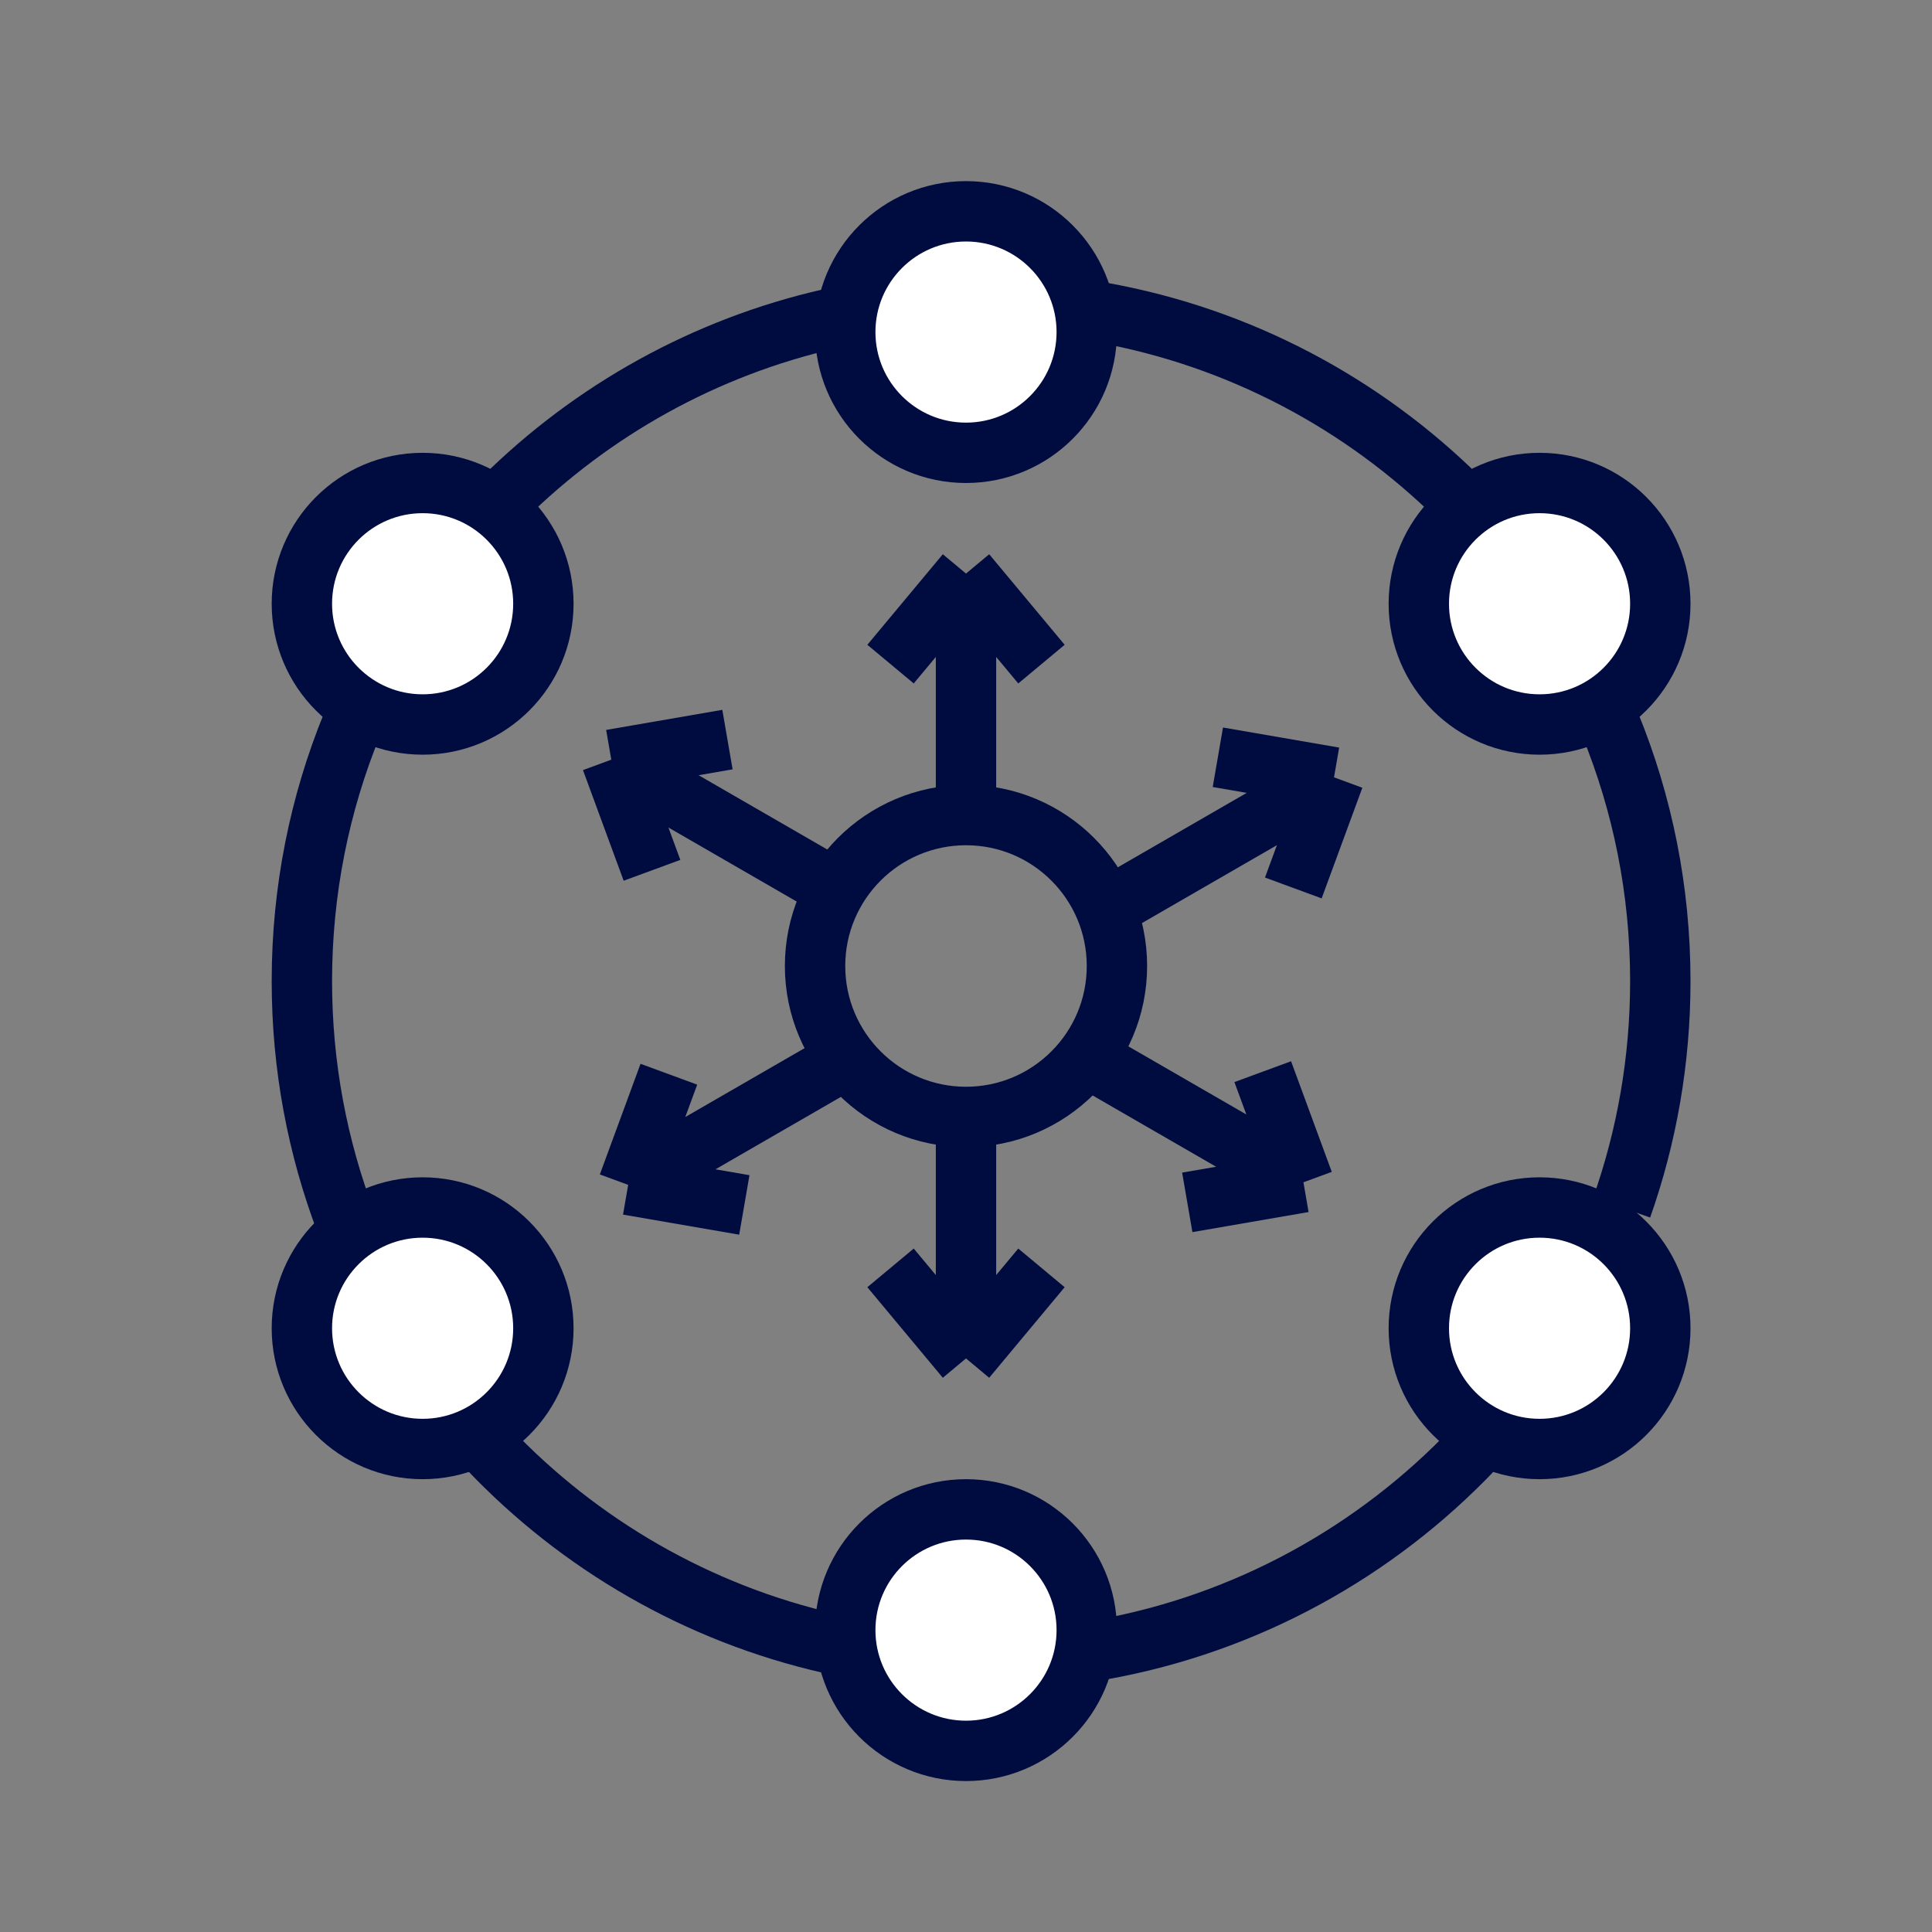
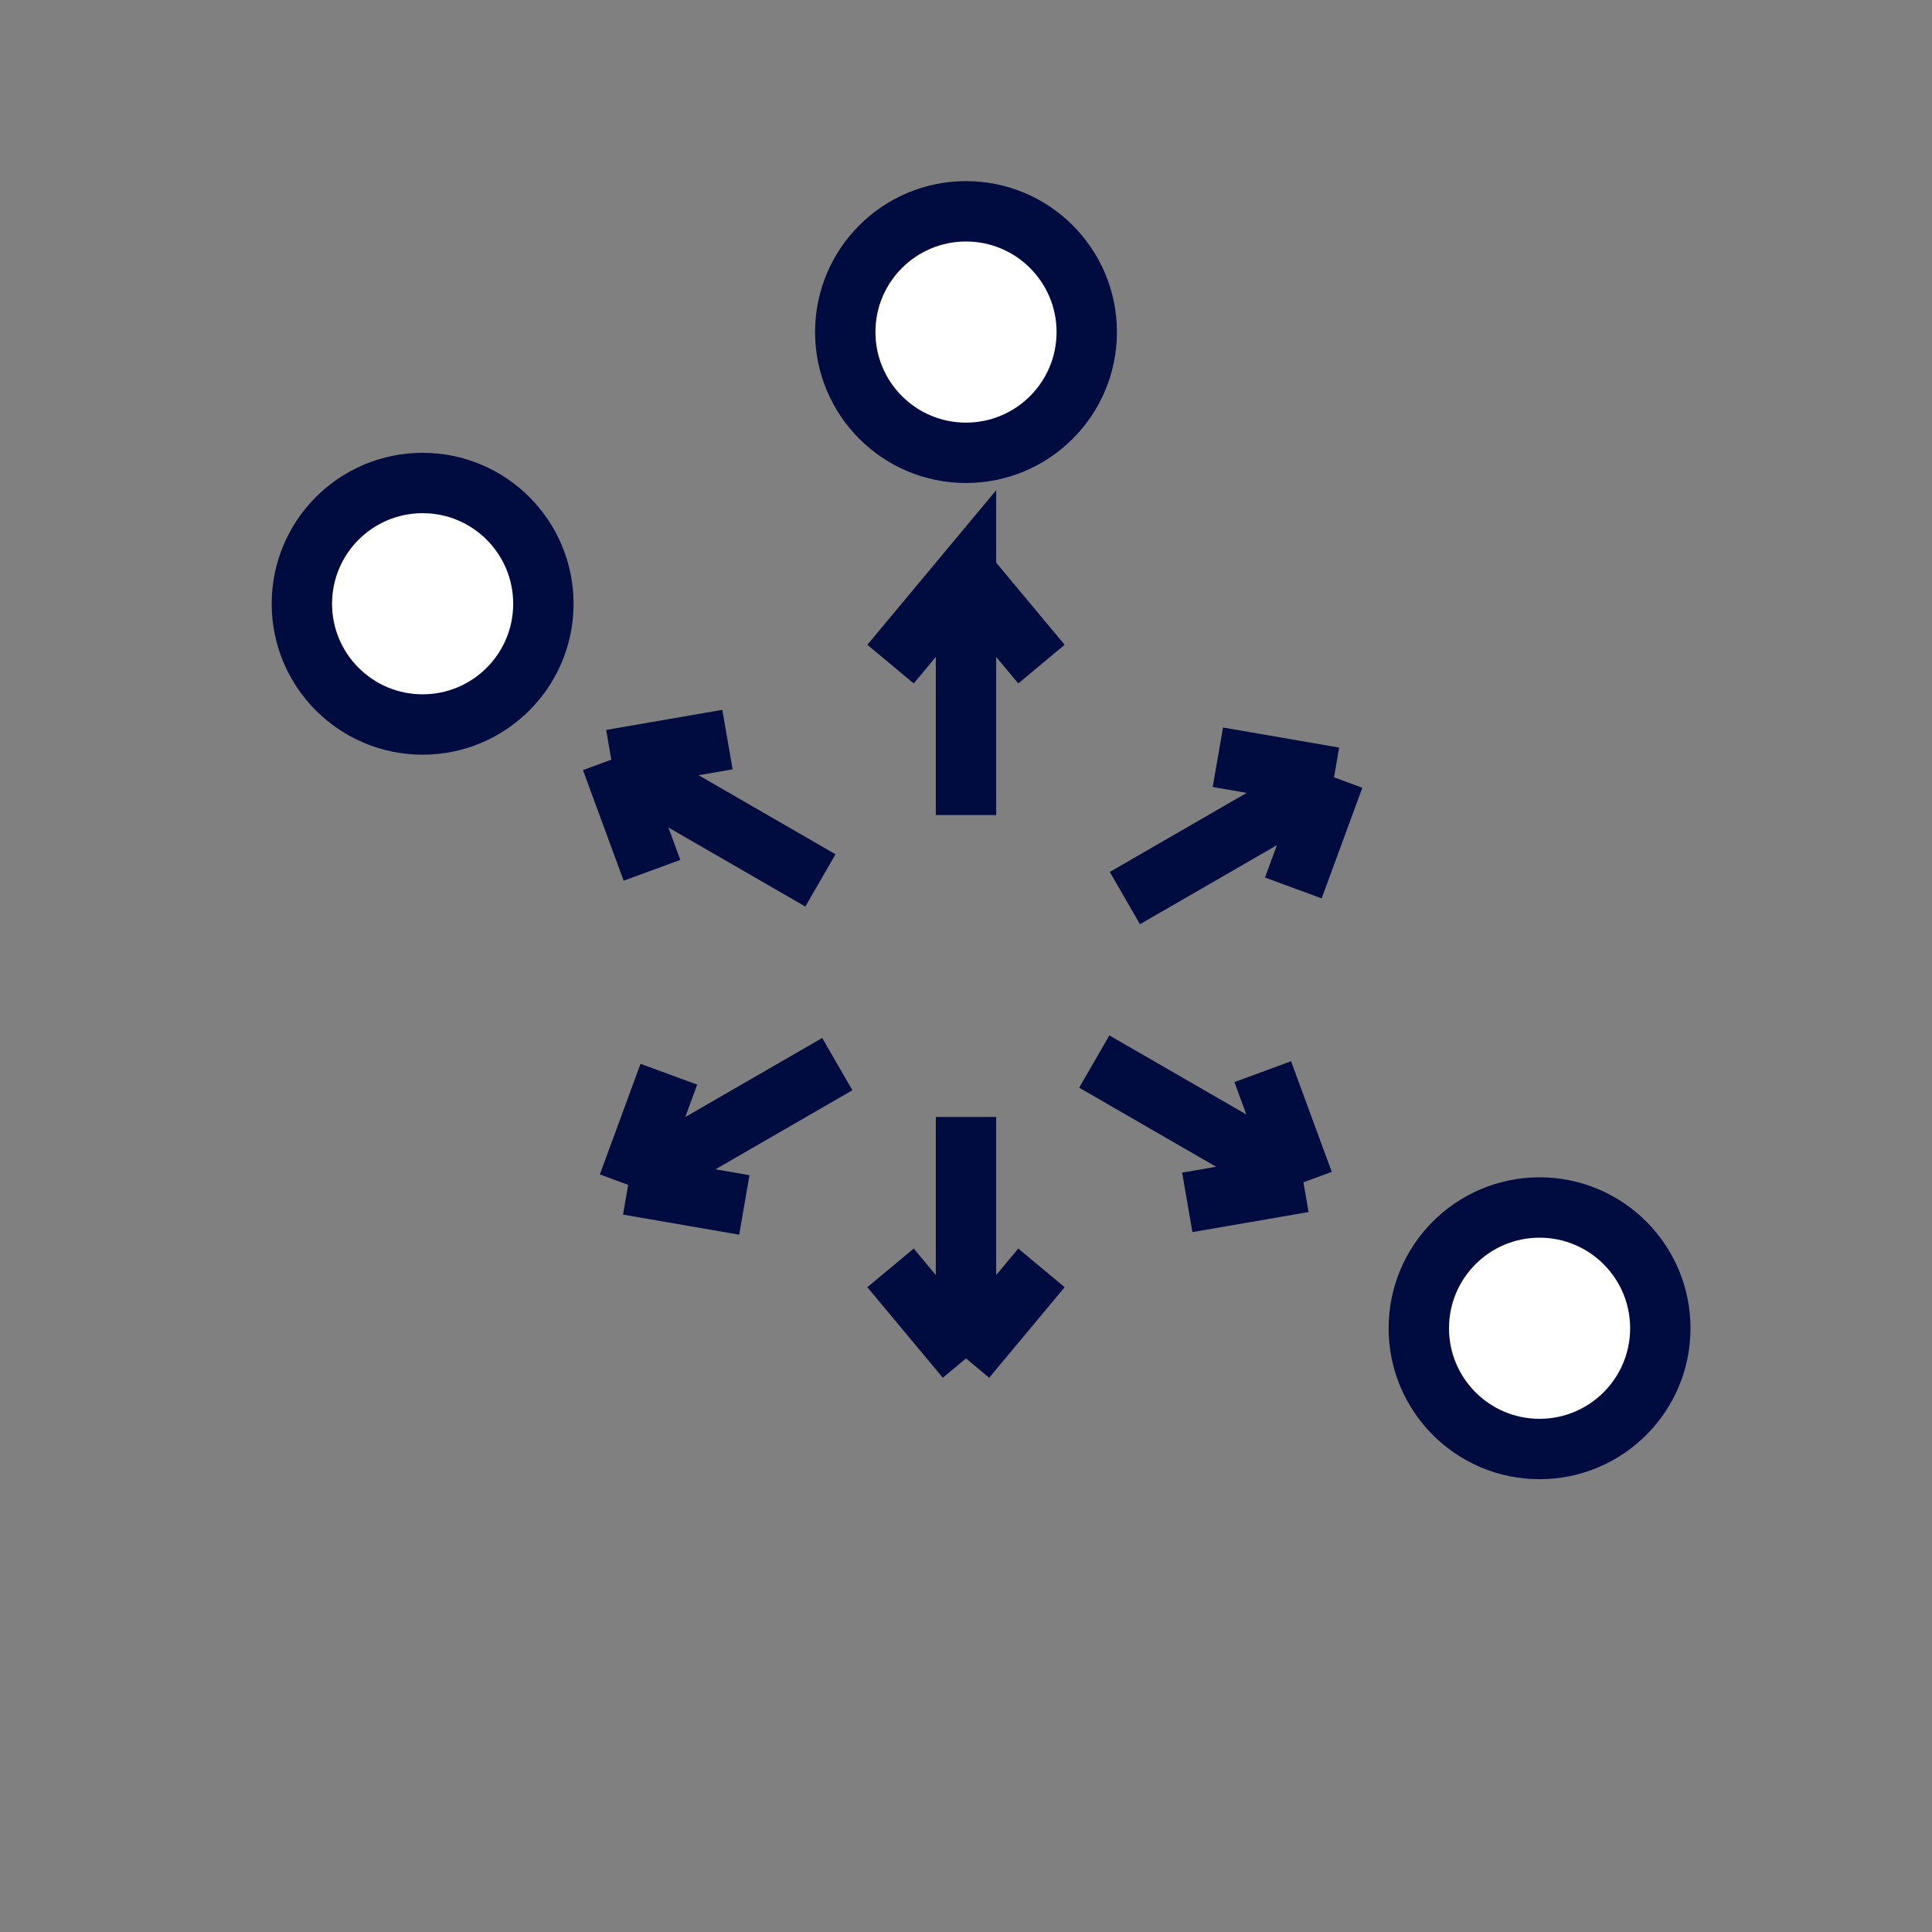
<svg xmlns="http://www.w3.org/2000/svg" width="64" height="64" viewBox="0 0 64 64" fill="none">
  <rect x="0" y="0" width="64" height="64" fill="#808080" stroke="none" />
-   <path d="M53.339 24C54.41 26.622 55 29.492 55 32.5C55 35.13 54.549 37.654 53.72 40M48.319 16.5C45.155 13.371 41.066 11.174 36.5 10.354M27.5 10.557C23.337 11.502 19.613 13.601 16.681 16.5M11.661 24C10.59 26.622 10 29.492 10 32.5C10 35.318 10.518 38.014 11.464 40.5M16.19 48C19.192 51.158 23.101 53.444 27.5 54.443M36.5 54.645C41.306 53.783 45.582 51.395 48.81 48" stroke="#000C3F" stroke-width="2" />
  <circle cx="51" cy="44" r="4" fill="white" stroke="#000C3F" stroke-width="2" />
-   <circle cx="14" cy="44" r="4" fill="white" stroke="#000C3F" stroke-width="2" />
-   <circle cx="51" cy="20" r="4" fill="white" stroke="#000C3F" stroke-width="2" />
  <circle cx="14" cy="20" r="4" fill="white" stroke="#000C3F" stroke-width="2" />
  <path d="M36 11C36 13.209 34.209 15 32 15C29.791 15 28 13.209 28 11C28 8.791 29.791 7 32 7C34.209 7 36 8.791 36 11Z" fill="white" stroke="#000C3F" stroke-width="2" />
-   <path d="M36 54C36 56.209 34.209 58 32 58C29.791 58 28 56.209 28 54C28 51.791 29.791 50 32 50C34.209 50 36 51.791 36 54Z" fill="white" stroke="#000C3F" stroke-width="2" />
-   <circle cx="32" cy="32" r="5" stroke="#000C3F" stroke-width="2" />
  <path d="M37.263 29.75L44.191 25.75M44.191 25.75L40.343 25.085M44.191 25.75L42.843 29.415" stroke="#000C3F" stroke-width="2" />
  <path d="M27.737 35.25L20.809 39.25M20.809 39.25L24.657 39.915M20.809 39.25L22.157 35.585" stroke="#000C3F" stroke-width="2" />
-   <path d="M32 27V19M32 19L29.5 22M32 19L34.5 22" stroke="#000C3F" stroke-width="2" />
+   <path d="M32 27V19L29.5 22M32 19L34.5 22" stroke="#000C3F" stroke-width="2" />
  <path d="M32 37L32 45M32 45L34.5 42M32 45L29.5 42" stroke="#000C3F" stroke-width="2" />
  <path d="M36.249 35.165L43.178 39.165M43.178 39.165L41.83 35.5M43.178 39.165L39.33 39.83" stroke="#000C3F" stroke-width="2" />
  <path d="M27.178 29.165L20.25 25.165M20.25 25.165L21.598 28.83M20.25 25.165L24.098 24.5" stroke="#000C3F" stroke-width="2" />
</svg>